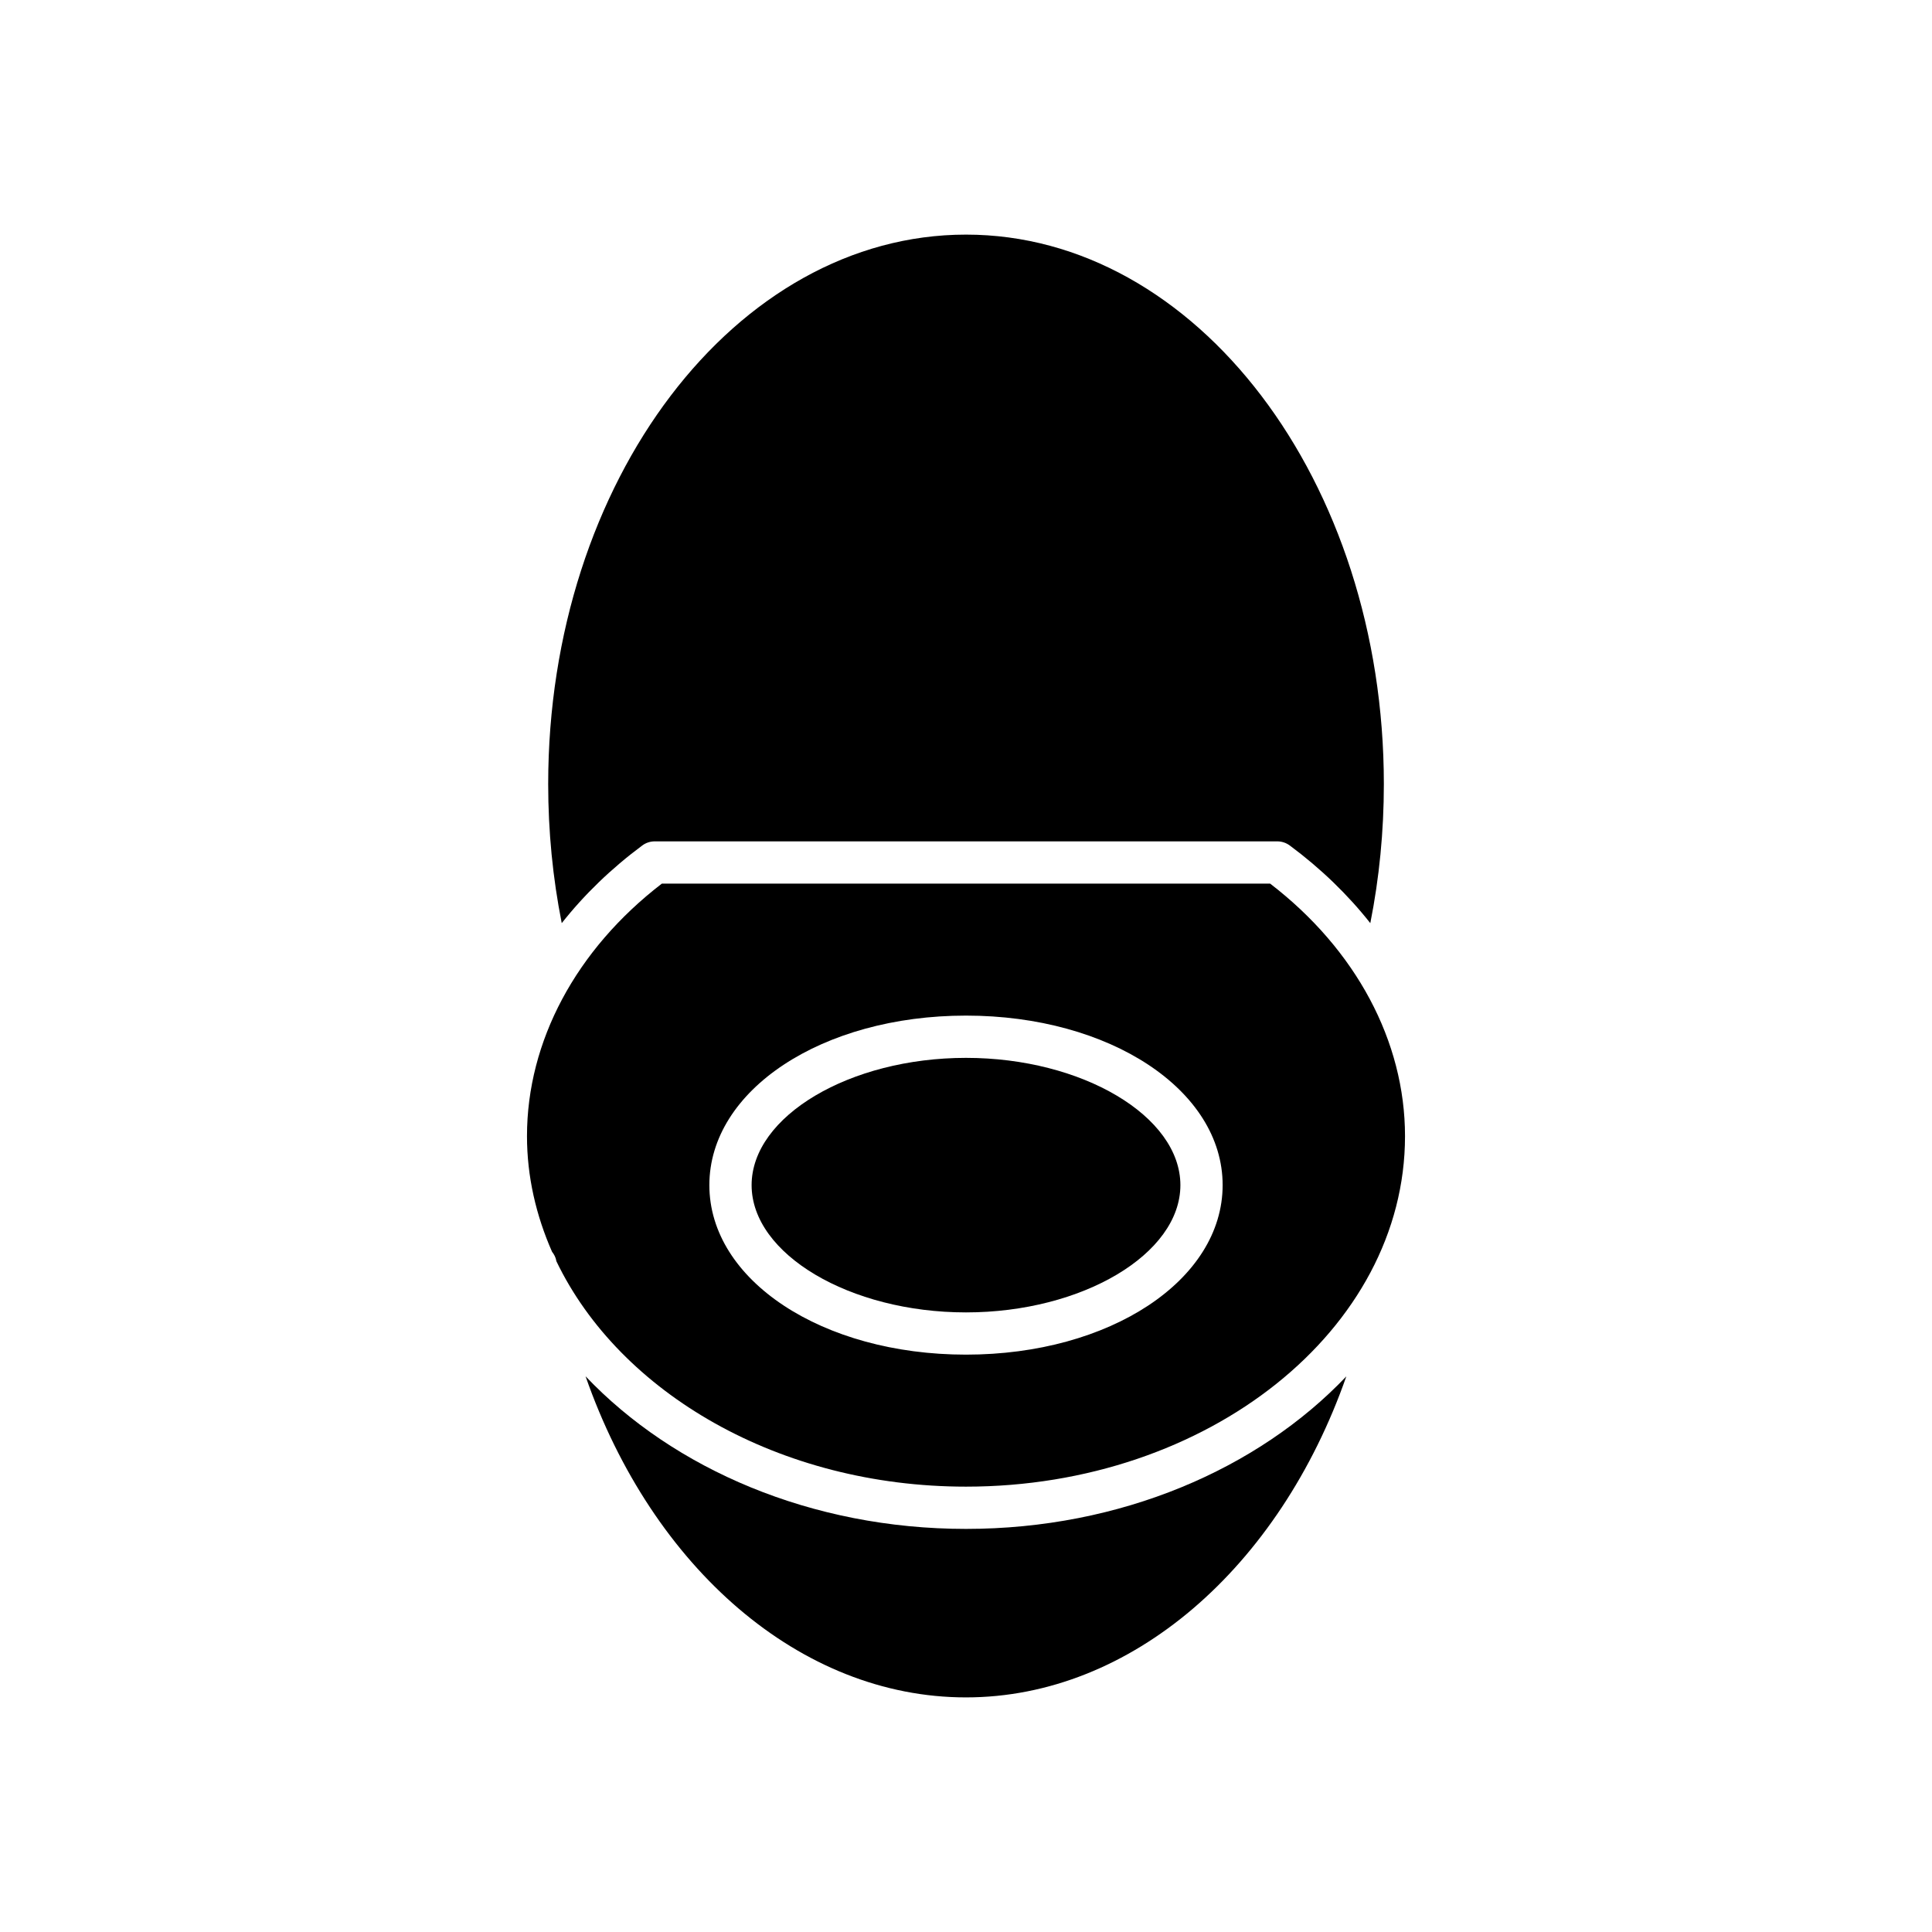
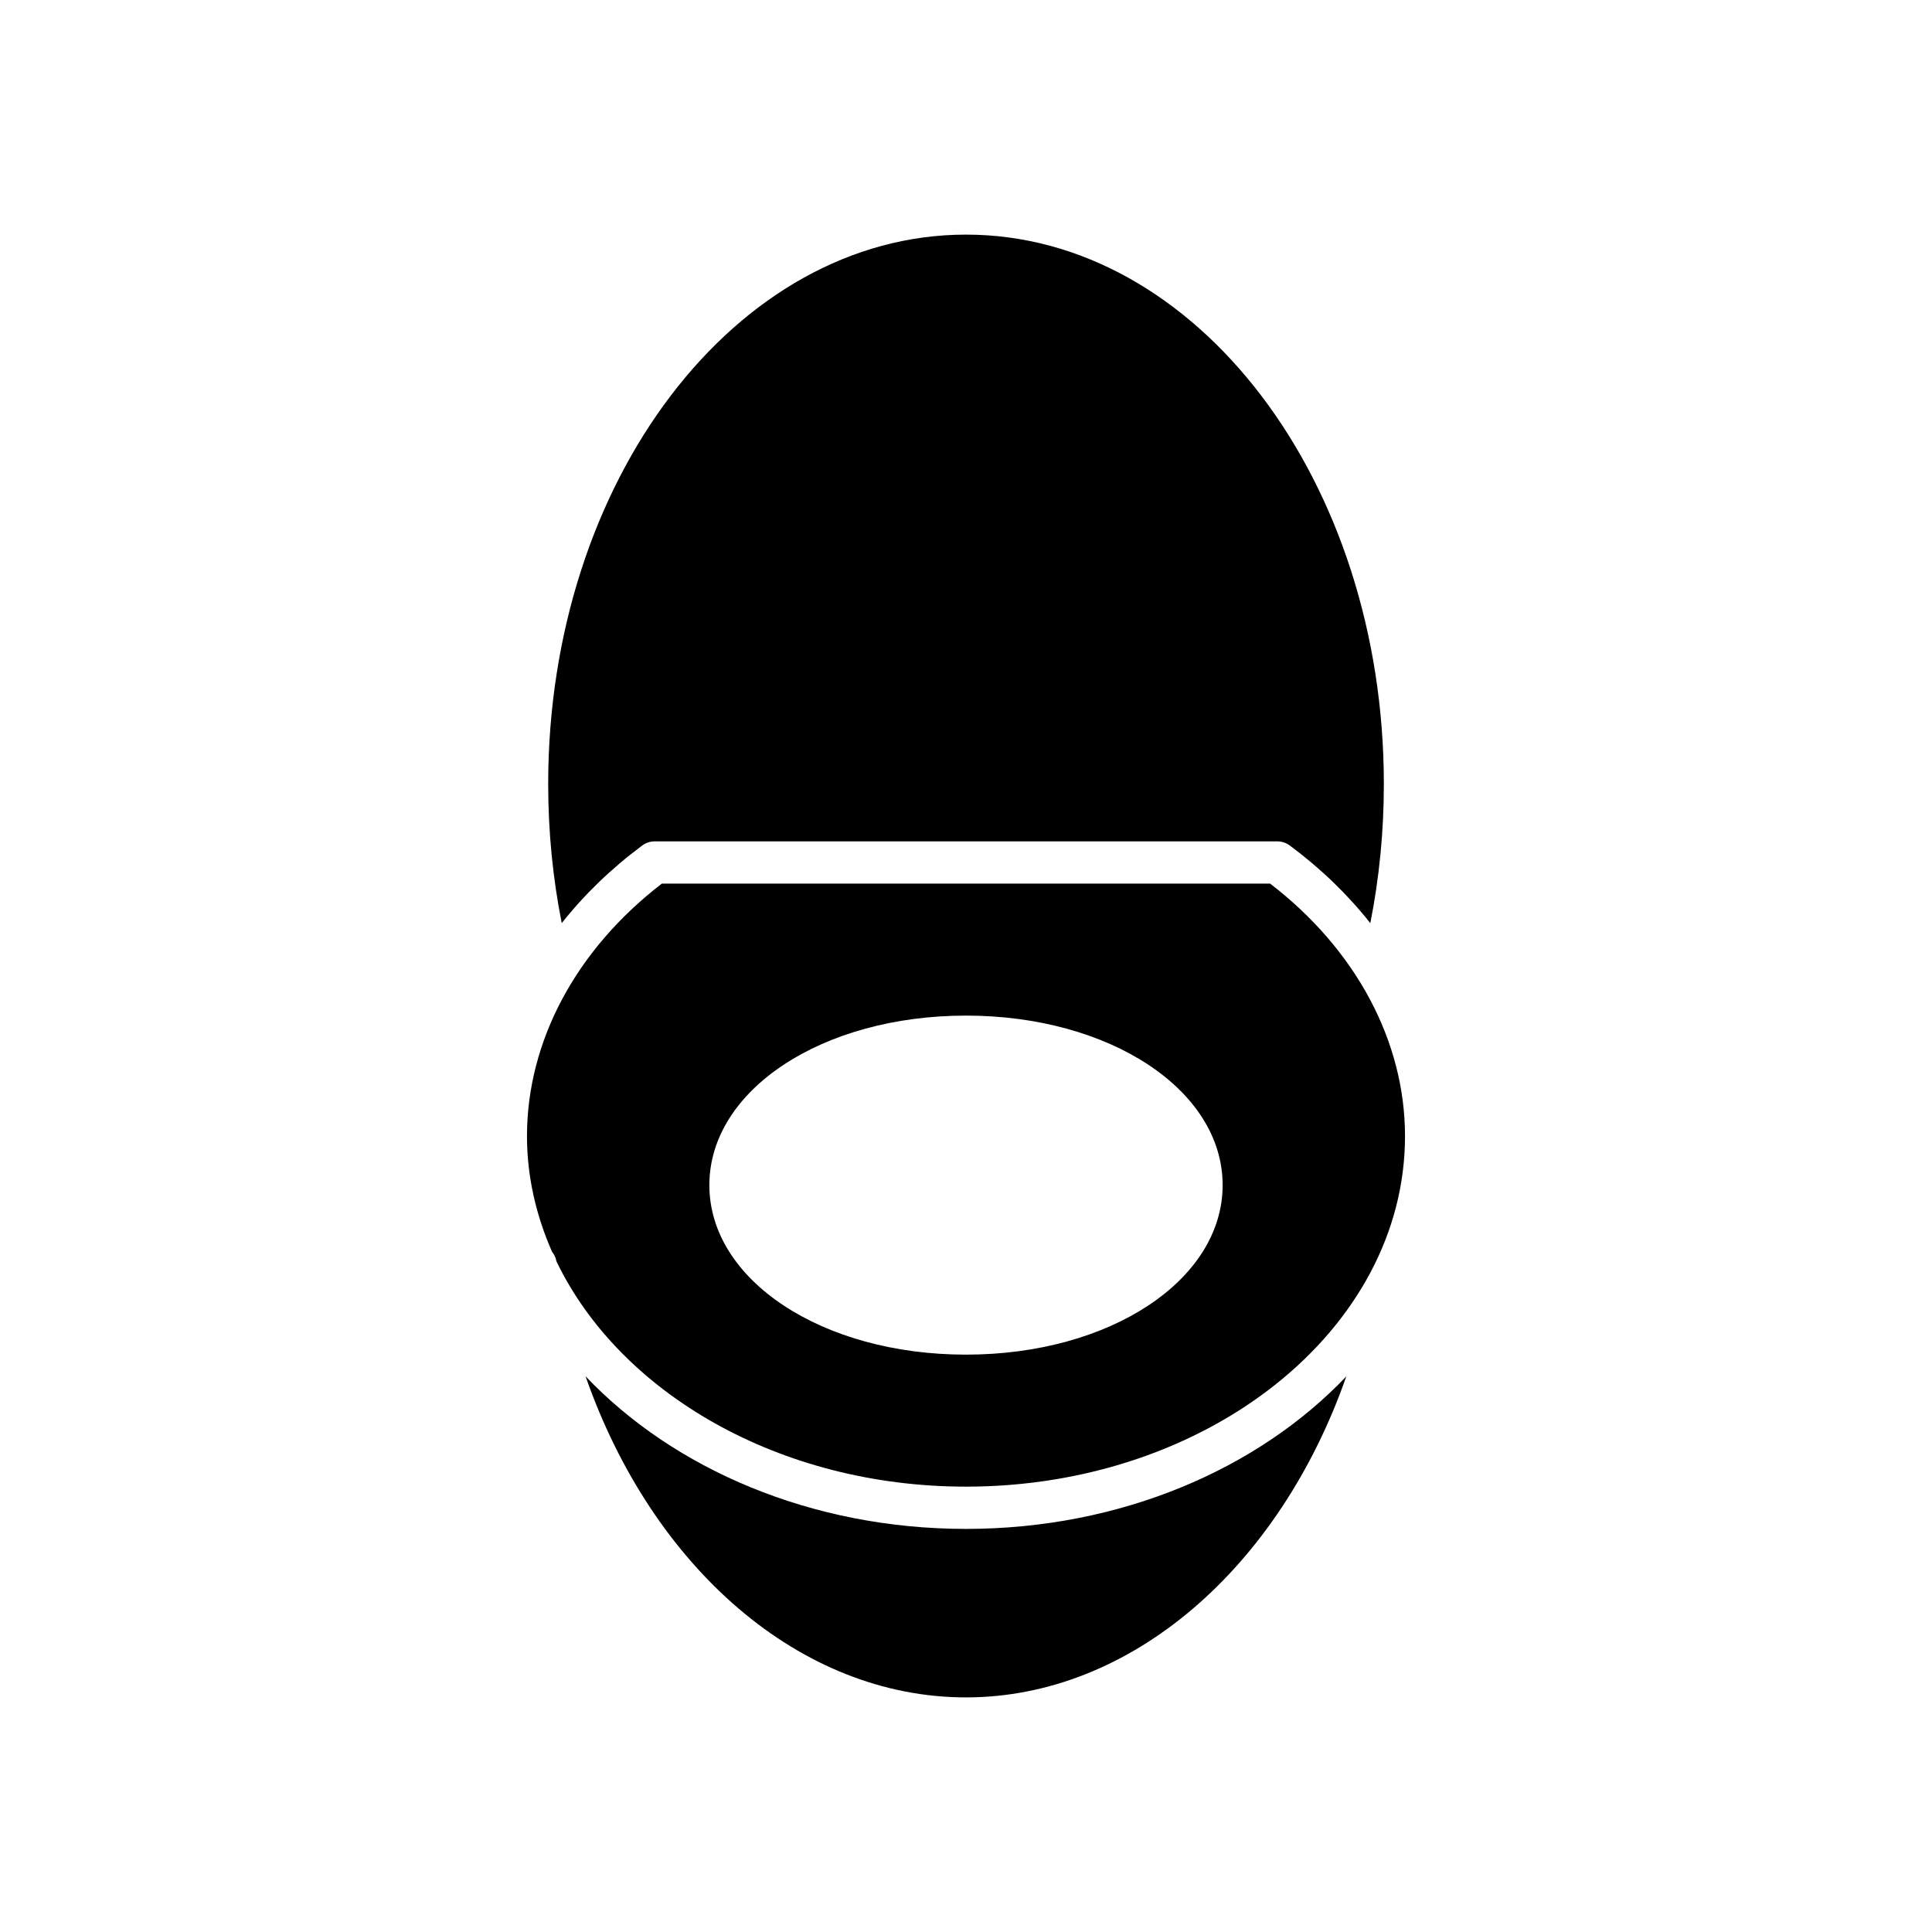
<svg xmlns="http://www.w3.org/2000/svg" fill="#000000" width="800px" height="800px" version="1.1" viewBox="144 144 512 512">
  <g>
    <path d="m299.18 508.73c17.707 50.707 56.867 85.098 100.82 85.098 43.805 0 83.051-34.426 100.79-85.074-23.352 24.566-59.836 40.422-100.79 40.422-40.973 0-77.469-15.867-100.82-40.445z" />
    <path d="m314.19 368.07c0.961-0.715 2.133-1.102 3.336-1.102h164.95c1.203 0 2.371 0.387 3.336 1.102 8.242 6.117 15.391 13.047 21.332 20.574 2.383-11.973 3.59-24.32 3.59-36.859 0-80.289-49.676-145.61-110.73-145.61s-110.73 65.32-110.73 145.61c0 12.535 1.211 24.883 3.59 36.855 5.941-7.523 13.09-14.453 21.332-20.57z" />
    <path d="m290.28 475.7c0.559 0.719 1.008 1.531 1.16 2.492 0.004 0.02 0.008 0.035 0.012 0.055 16.77 34.871 59.039 59.73 108.55 59.73 64.152 0 116.34-41.668 116.34-92.883 0-25.156-13-49.453-35.742-66.926h-161.2c-22.742 17.473-35.742 41.77-35.742 66.926 0 10.73 2.41 21.004 6.625 30.605zm109.72-62.555c38.137 0 68.012 19.73 68.012 44.922-0.004 25.191-29.879 44.926-68.012 44.926-38.137 0-68.012-19.73-68.012-44.922 0-25.191 29.875-44.926 68.012-44.926z" />
-     <path d="m400 491.8c30.801 0 56.816-15.445 56.816-33.727s-26.016-33.727-56.816-33.727-56.816 15.445-56.816 33.727c0 18.277 26.016 33.727 56.816 33.727z" />
  </g>
</svg>